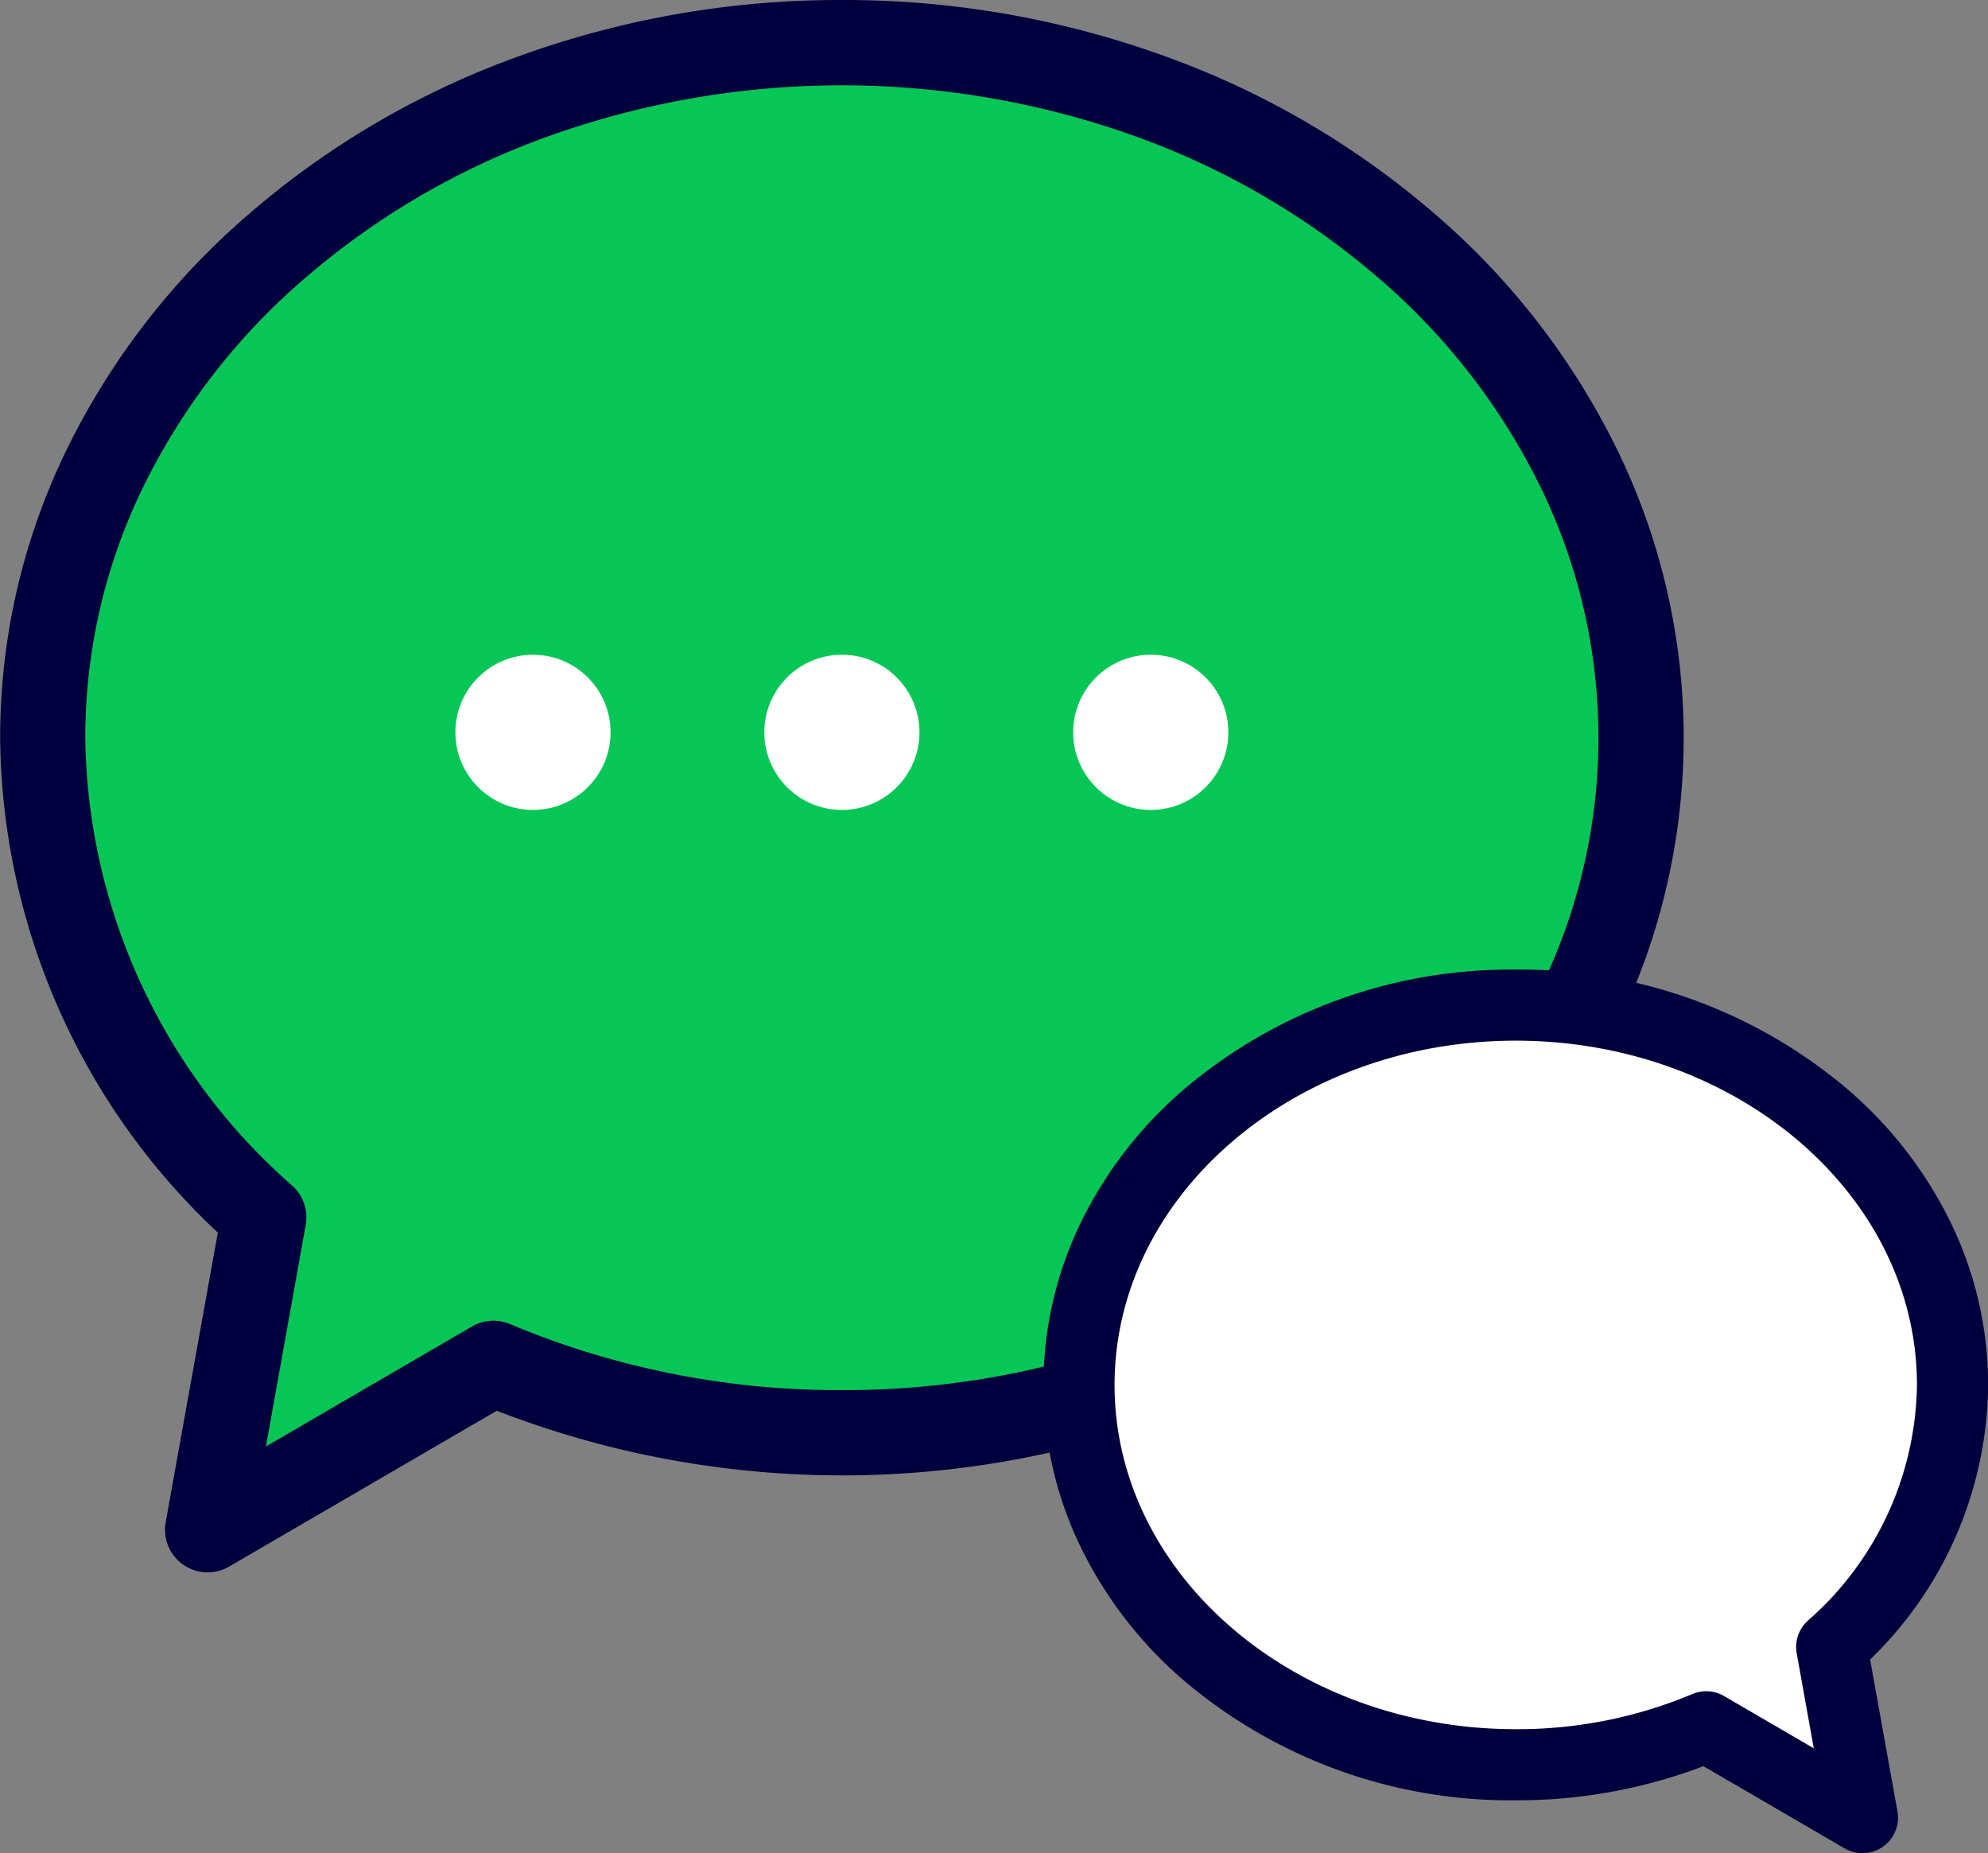
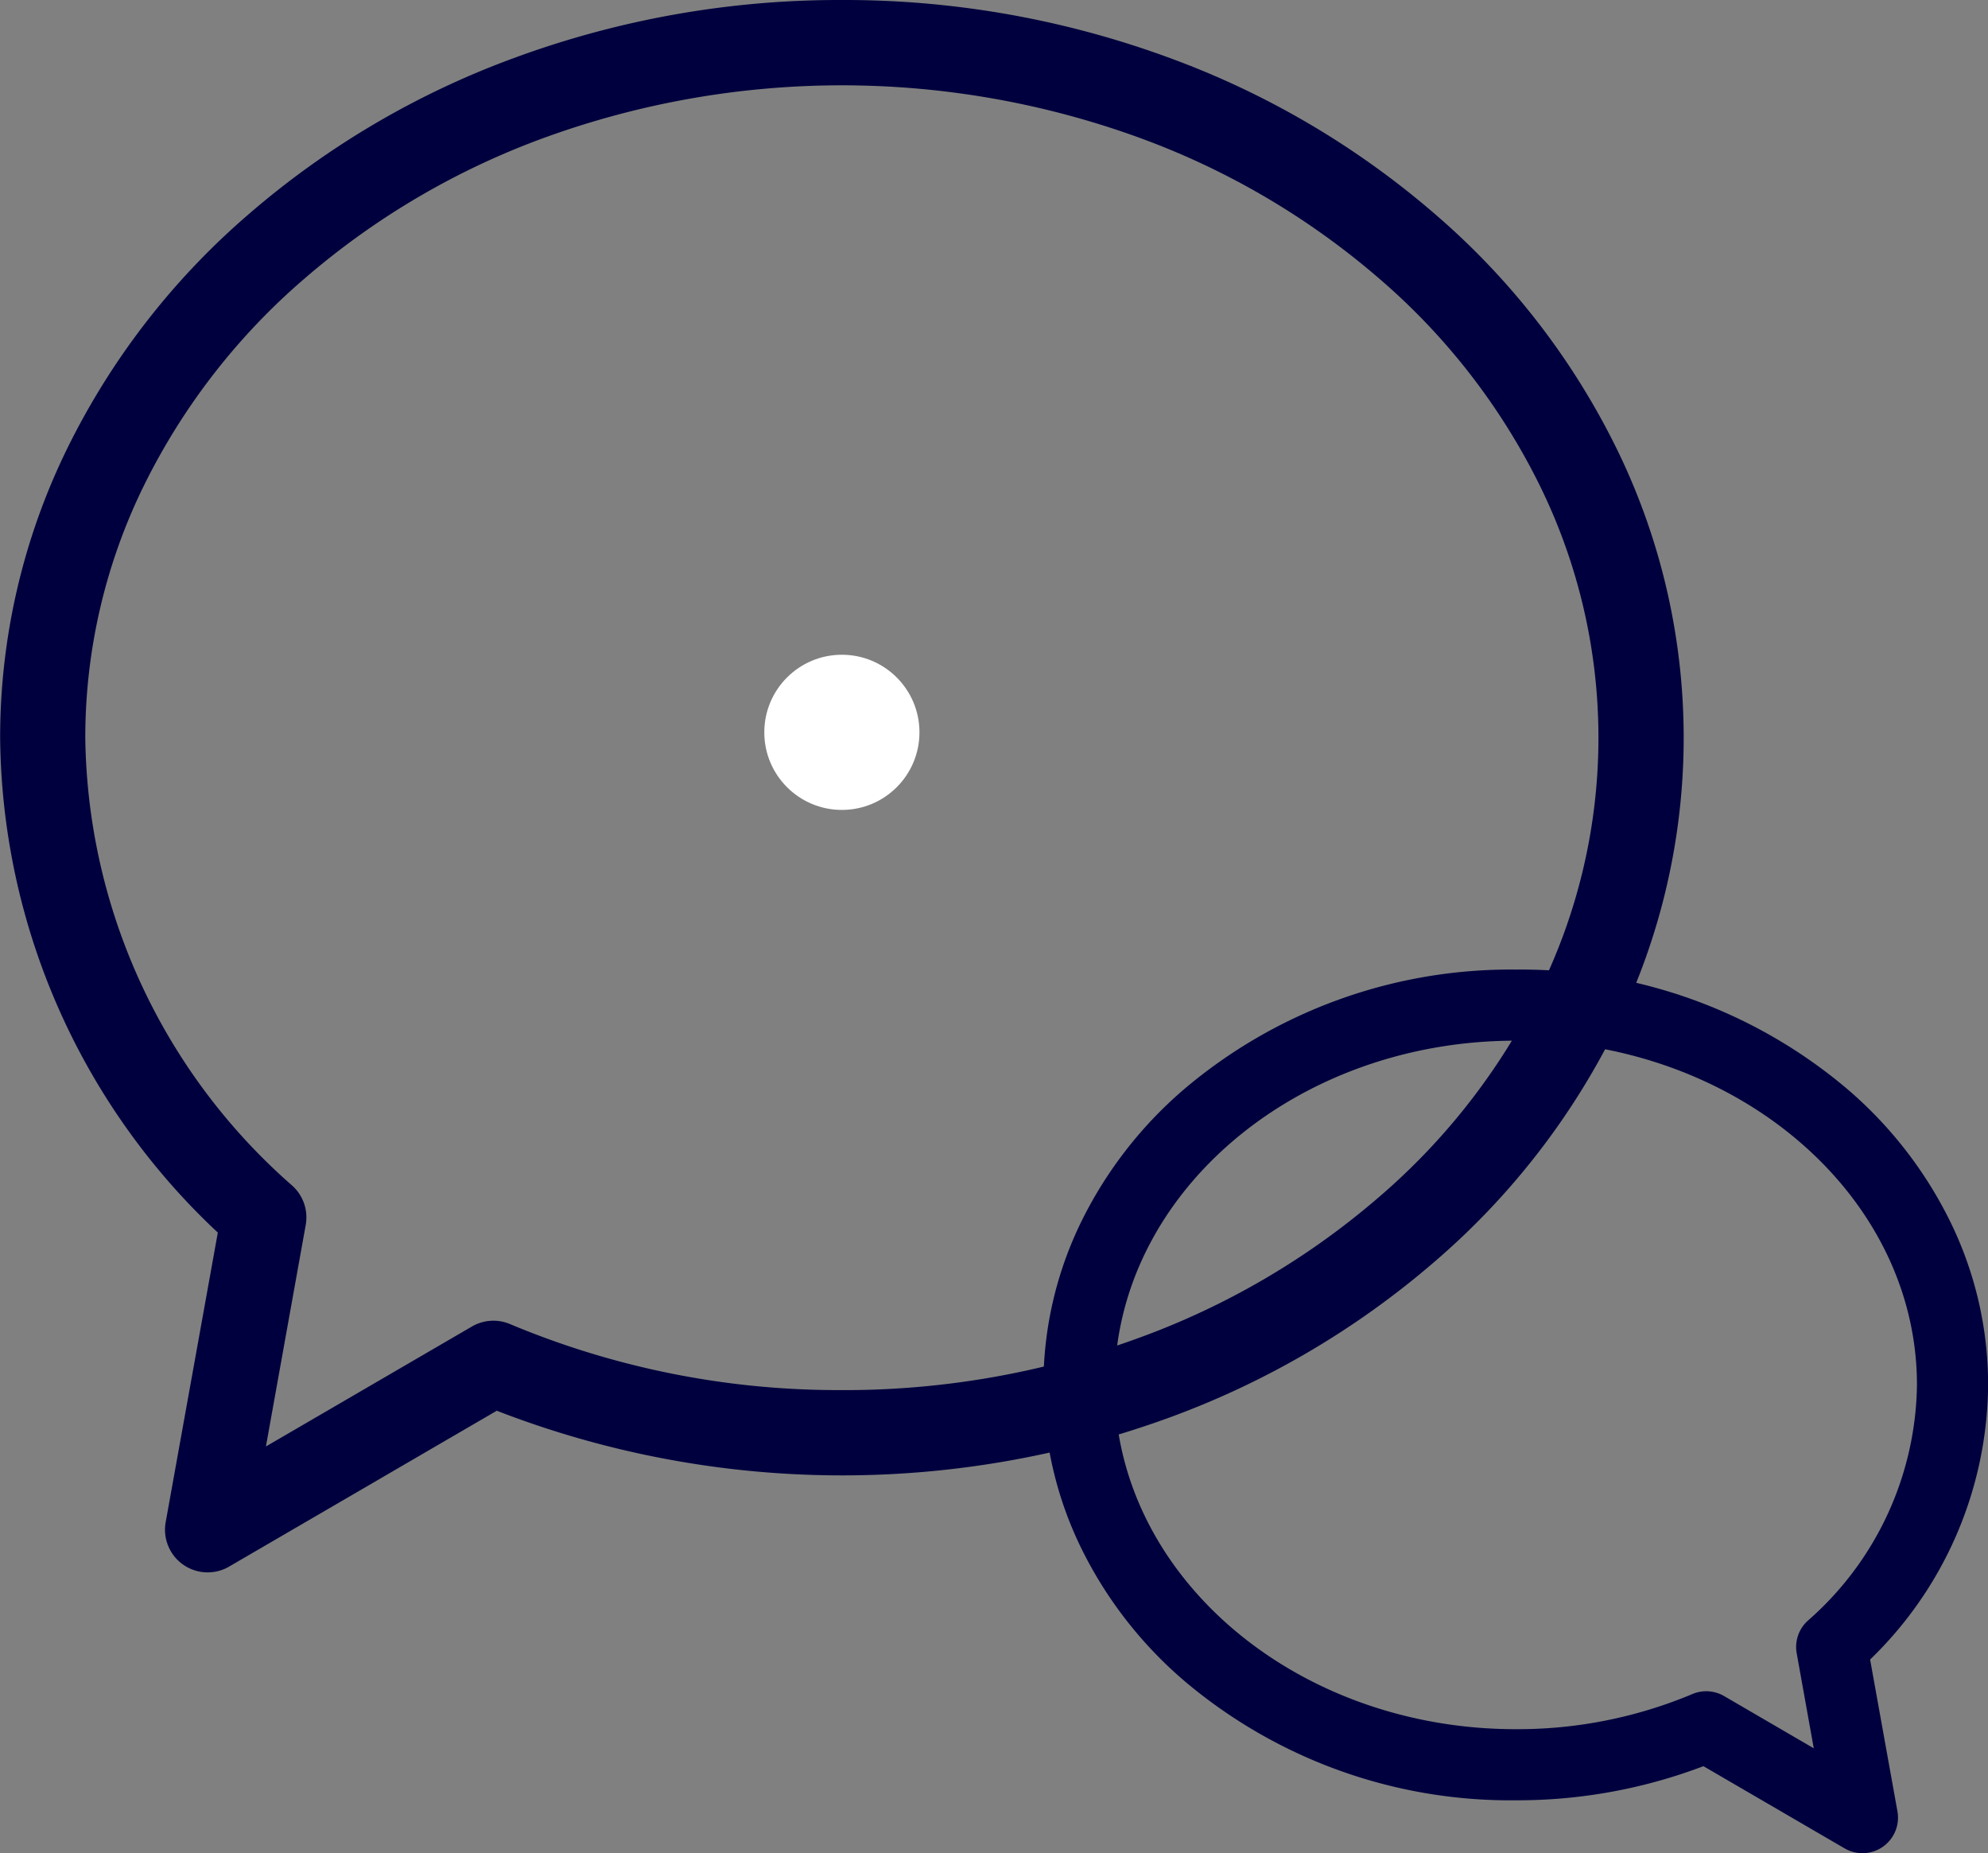
<svg xmlns="http://www.w3.org/2000/svg" width="69.93" height="65.184" viewBox="0 0 69.93 65.184">
  <rect x="0" y="0" width="69.93" height="65.184" fill="#808080" stroke="none" />
  <g id="グループ_102954" data-name="グループ 102954" transform="translate(-690.937 -7385.927)">
-     <path id="パス_8087" data-name="パス 8087" d="M720.551,7387.427c-15.527,0-28.114,10.945-28.114,24.447a22.79,22.79,0,0,0,7.778,16.87l-1.979,10.987,10.054-5.854a31.506,31.506,0,0,0,12.26,2.443c15.527,0,28.114-10.945,28.114-24.447S736.078,7387.427,720.551,7387.427Z" fill="#06c755" />
    <path id="パス_8087_-_アウトライン" data-name="パス 8087 - アウトライン" d="M720.551,7385.927a33.091,33.091,0,0,1,11.461,2.013,30.07,30.07,0,0,1,9.4,5.515,25.977,25.977,0,0,1,6.39,8.247,23.1,23.1,0,0,1,0,20.344,25.977,25.977,0,0,1-6.39,8.247,30.07,30.07,0,0,1-9.4,5.515,33.589,33.589,0,0,1-23.6-.262l-9.416,5.482a1.5,1.5,0,0,1-2.231-1.562l1.834-10.186a24.112,24.112,0,0,1-7.657-17.406,23.075,23.075,0,0,1,2.36-10.172,25.976,25.976,0,0,1,6.39-8.247,30.069,30.069,0,0,1,9.4-5.515A33.09,33.09,0,0,1,720.551,7385.927Zm0,48.894a30.094,30.094,0,0,0,10.425-1.829,27.074,27.074,0,0,0,8.47-4.963,22.988,22.988,0,0,0,5.66-7.295,20.1,20.1,0,0,0,0-17.719,22.994,22.994,0,0,0-5.66-7.295,27.082,27.082,0,0,0-8.47-4.963,30.626,30.626,0,0,0-20.851,0,27.082,27.082,0,0,0-8.47,4.963,22.994,22.994,0,0,0-5.66,7.295,20.1,20.1,0,0,0-2.058,8.86,21.273,21.273,0,0,0,7.288,15.761,1.5,1.5,0,0,1,.466,1.375l-1.4,7.792,7.248-4.22a1.5,1.5,0,0,1,1.338-.085A29.846,29.846,0,0,0,720.551,7434.82Z" fill="#00003e" />
    <circle id="楕円形_718" data-name="楕円形 718" cx="2.729" cy="2.729" r="2.729" transform="translate(717.822 7408.956)" fill="#fff" />
-     <circle id="楕円形_719" data-name="楕円形 719" cx="2.729" cy="2.729" r="2.729" transform="translate(728.687 7408.956)" fill="#fff" />
-     <circle id="楕円形_720" data-name="楕円形 720" cx="2.729" cy="2.729" r="2.729" transform="translate(706.956 7408.956)" fill="#fff" />
-     <path id="パス_8088" data-name="パス 8088" d="M748.646,7425.357c8.484,0,15.362,5.98,15.362,13.359a12.455,12.455,0,0,1-4.25,9.218l1.081,6-5.493-3.2a17.215,17.215,0,0,1-6.7,1.335c-8.484,0-15.363-5.98-15.363-13.358S740.161,7425.357,748.646,7425.357Z" transform="translate(-4.391 -4.077)" fill="#fff" />
    <path id="パス_8088_-_アウトライン" data-name="パス 8088 - アウトライン" d="M748.646,7424.107a17.744,17.744,0,0,1,11.683,4.219,14.62,14.62,0,0,1,3.6,4.643,13.036,13.036,0,0,1,1.333,5.747,13.568,13.568,0,0,1-4.151,9.658l.962,5.342a1.25,1.25,0,0,1-1.859,1.3l-4.966-2.891a18.424,18.424,0,0,1-6.6,1.2,17.745,17.745,0,0,1-11.683-4.219,14.618,14.618,0,0,1-3.6-4.642,13.052,13.052,0,0,1,0-11.494,14.625,14.625,0,0,1,3.6-4.643A17.745,17.745,0,0,1,748.646,7424.107Zm10.483,27.389-.6-3.34a1.25,1.25,0,0,1,.388-1.146,11.2,11.2,0,0,0,3.842-8.294c0-6.677-6.331-12.109-14.112-12.109s-14.113,5.432-14.113,12.109,6.331,12.108,14.113,12.108a15.886,15.886,0,0,0,6.213-1.236,1.248,1.248,0,0,1,1.115.071Z" transform="translate(-4.391 -4.077)" fill="#00003e" />
  </g>
</svg>